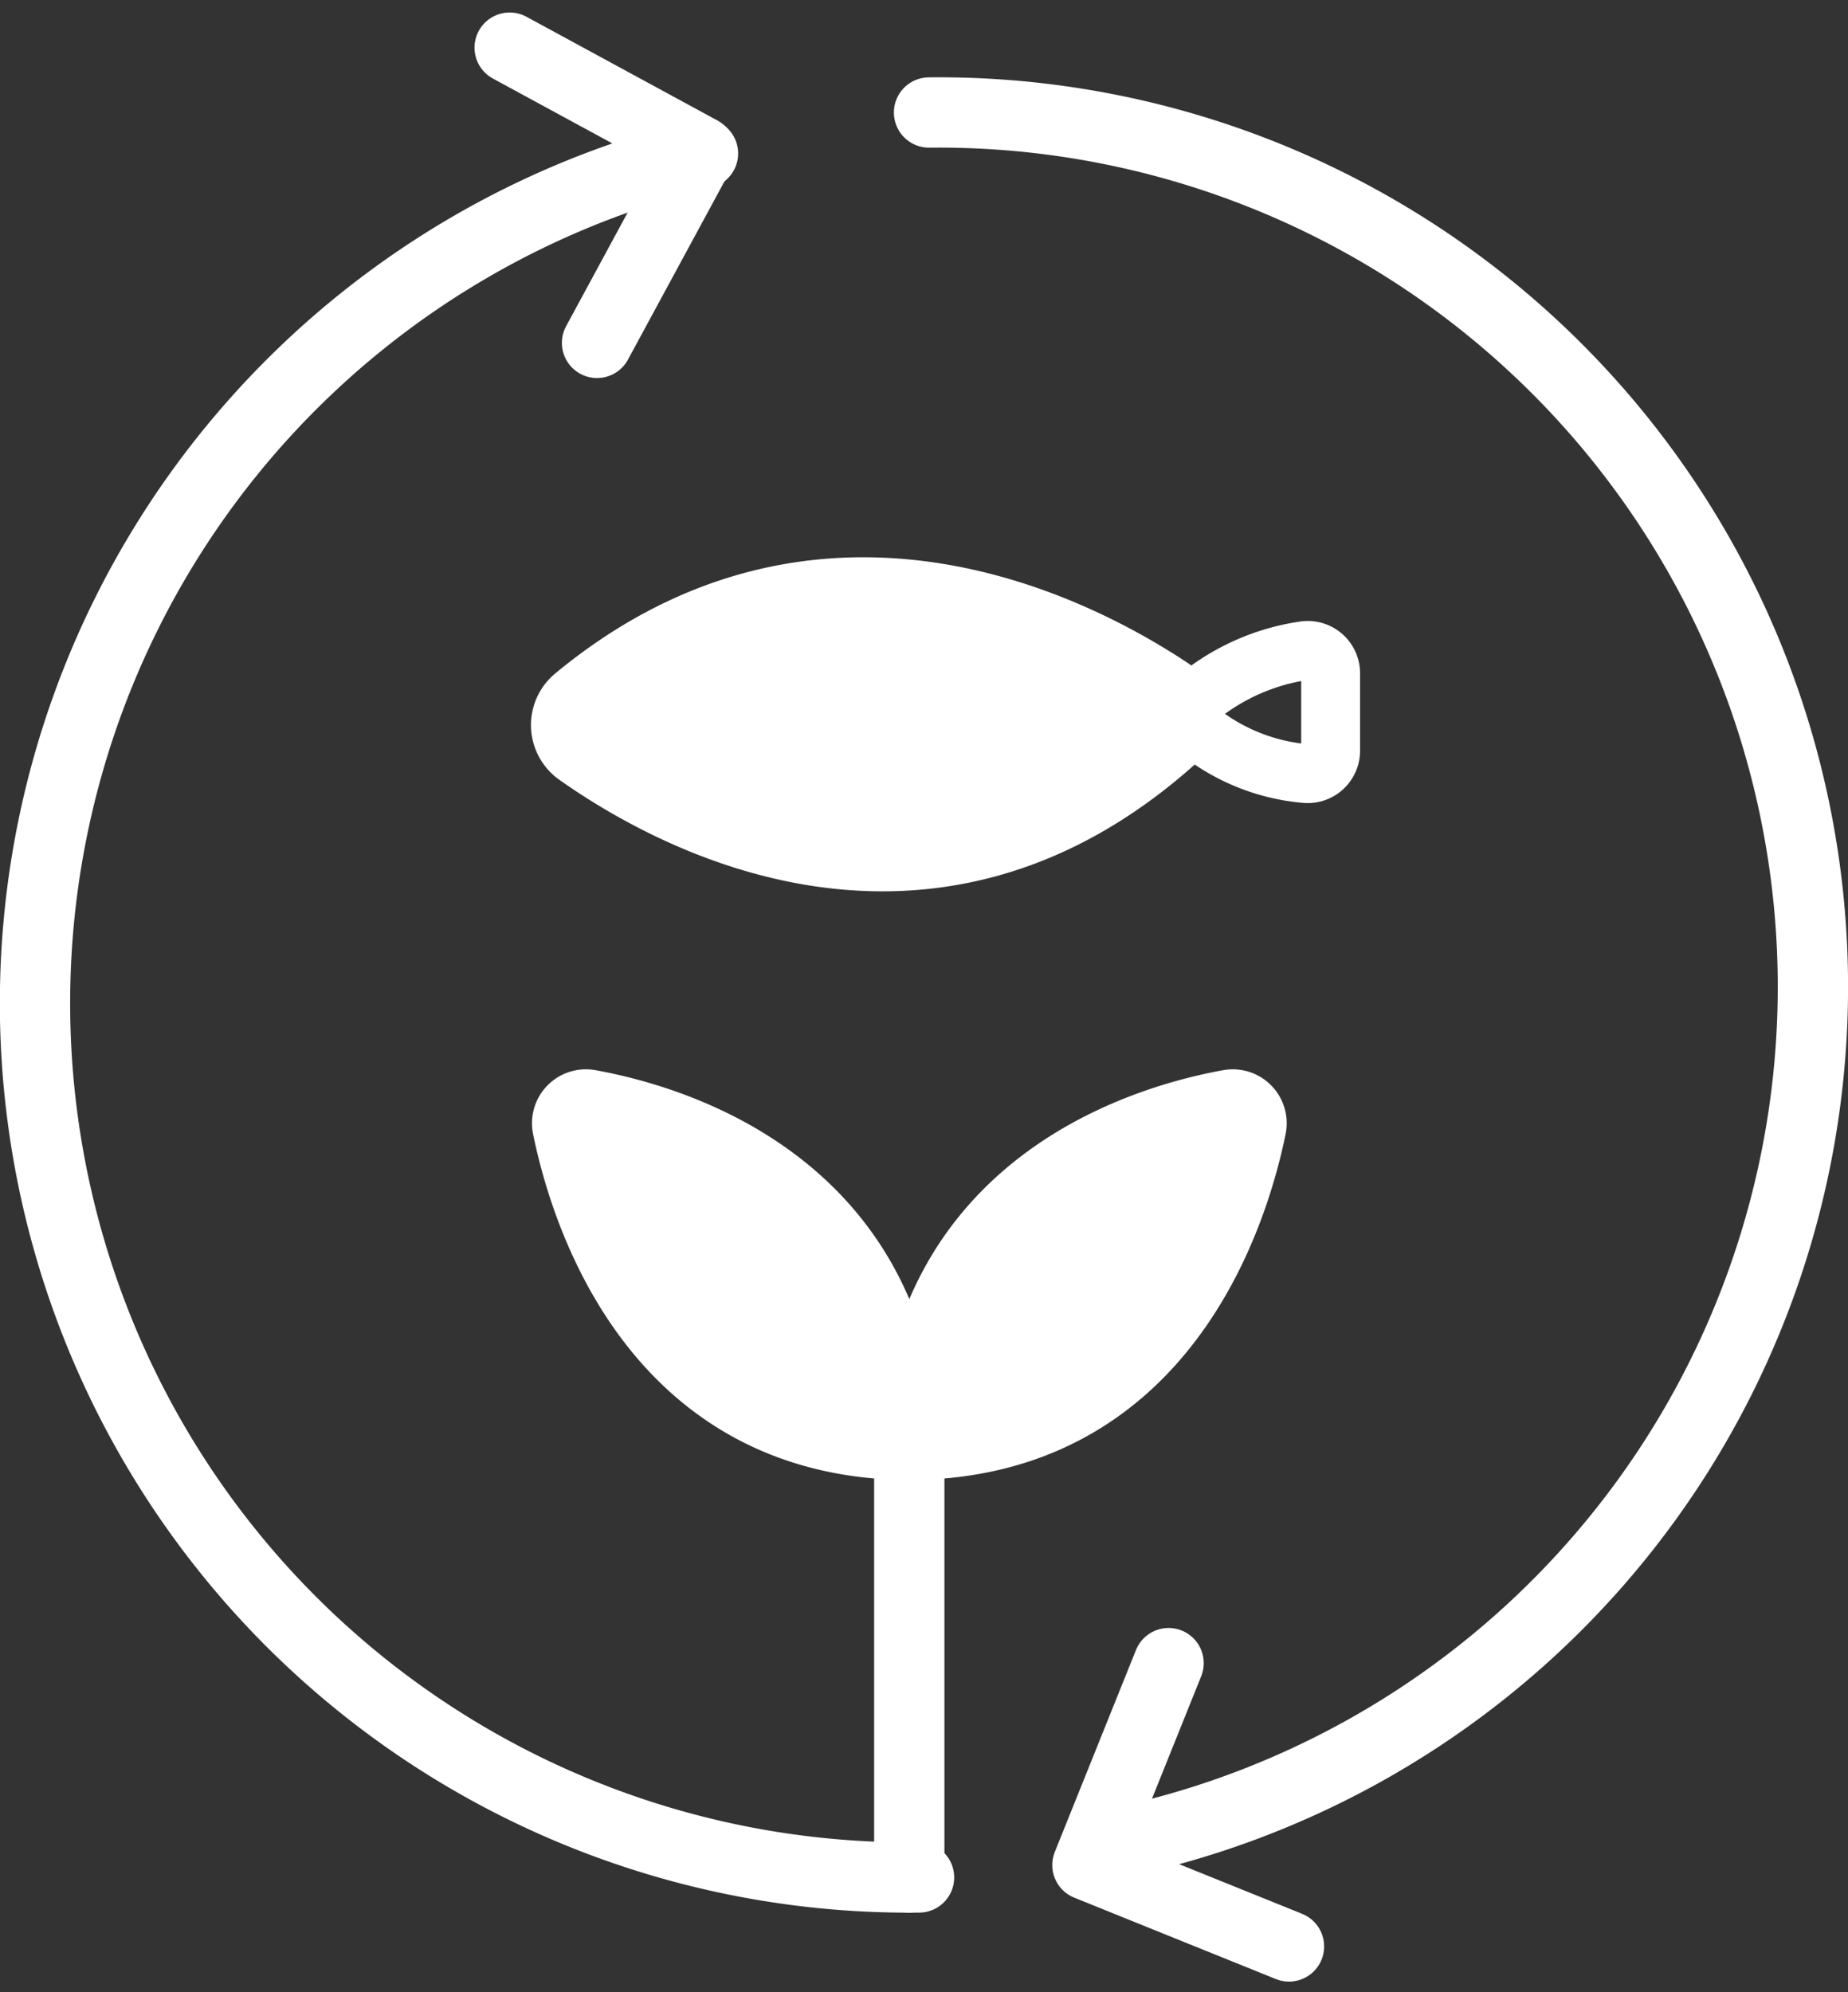
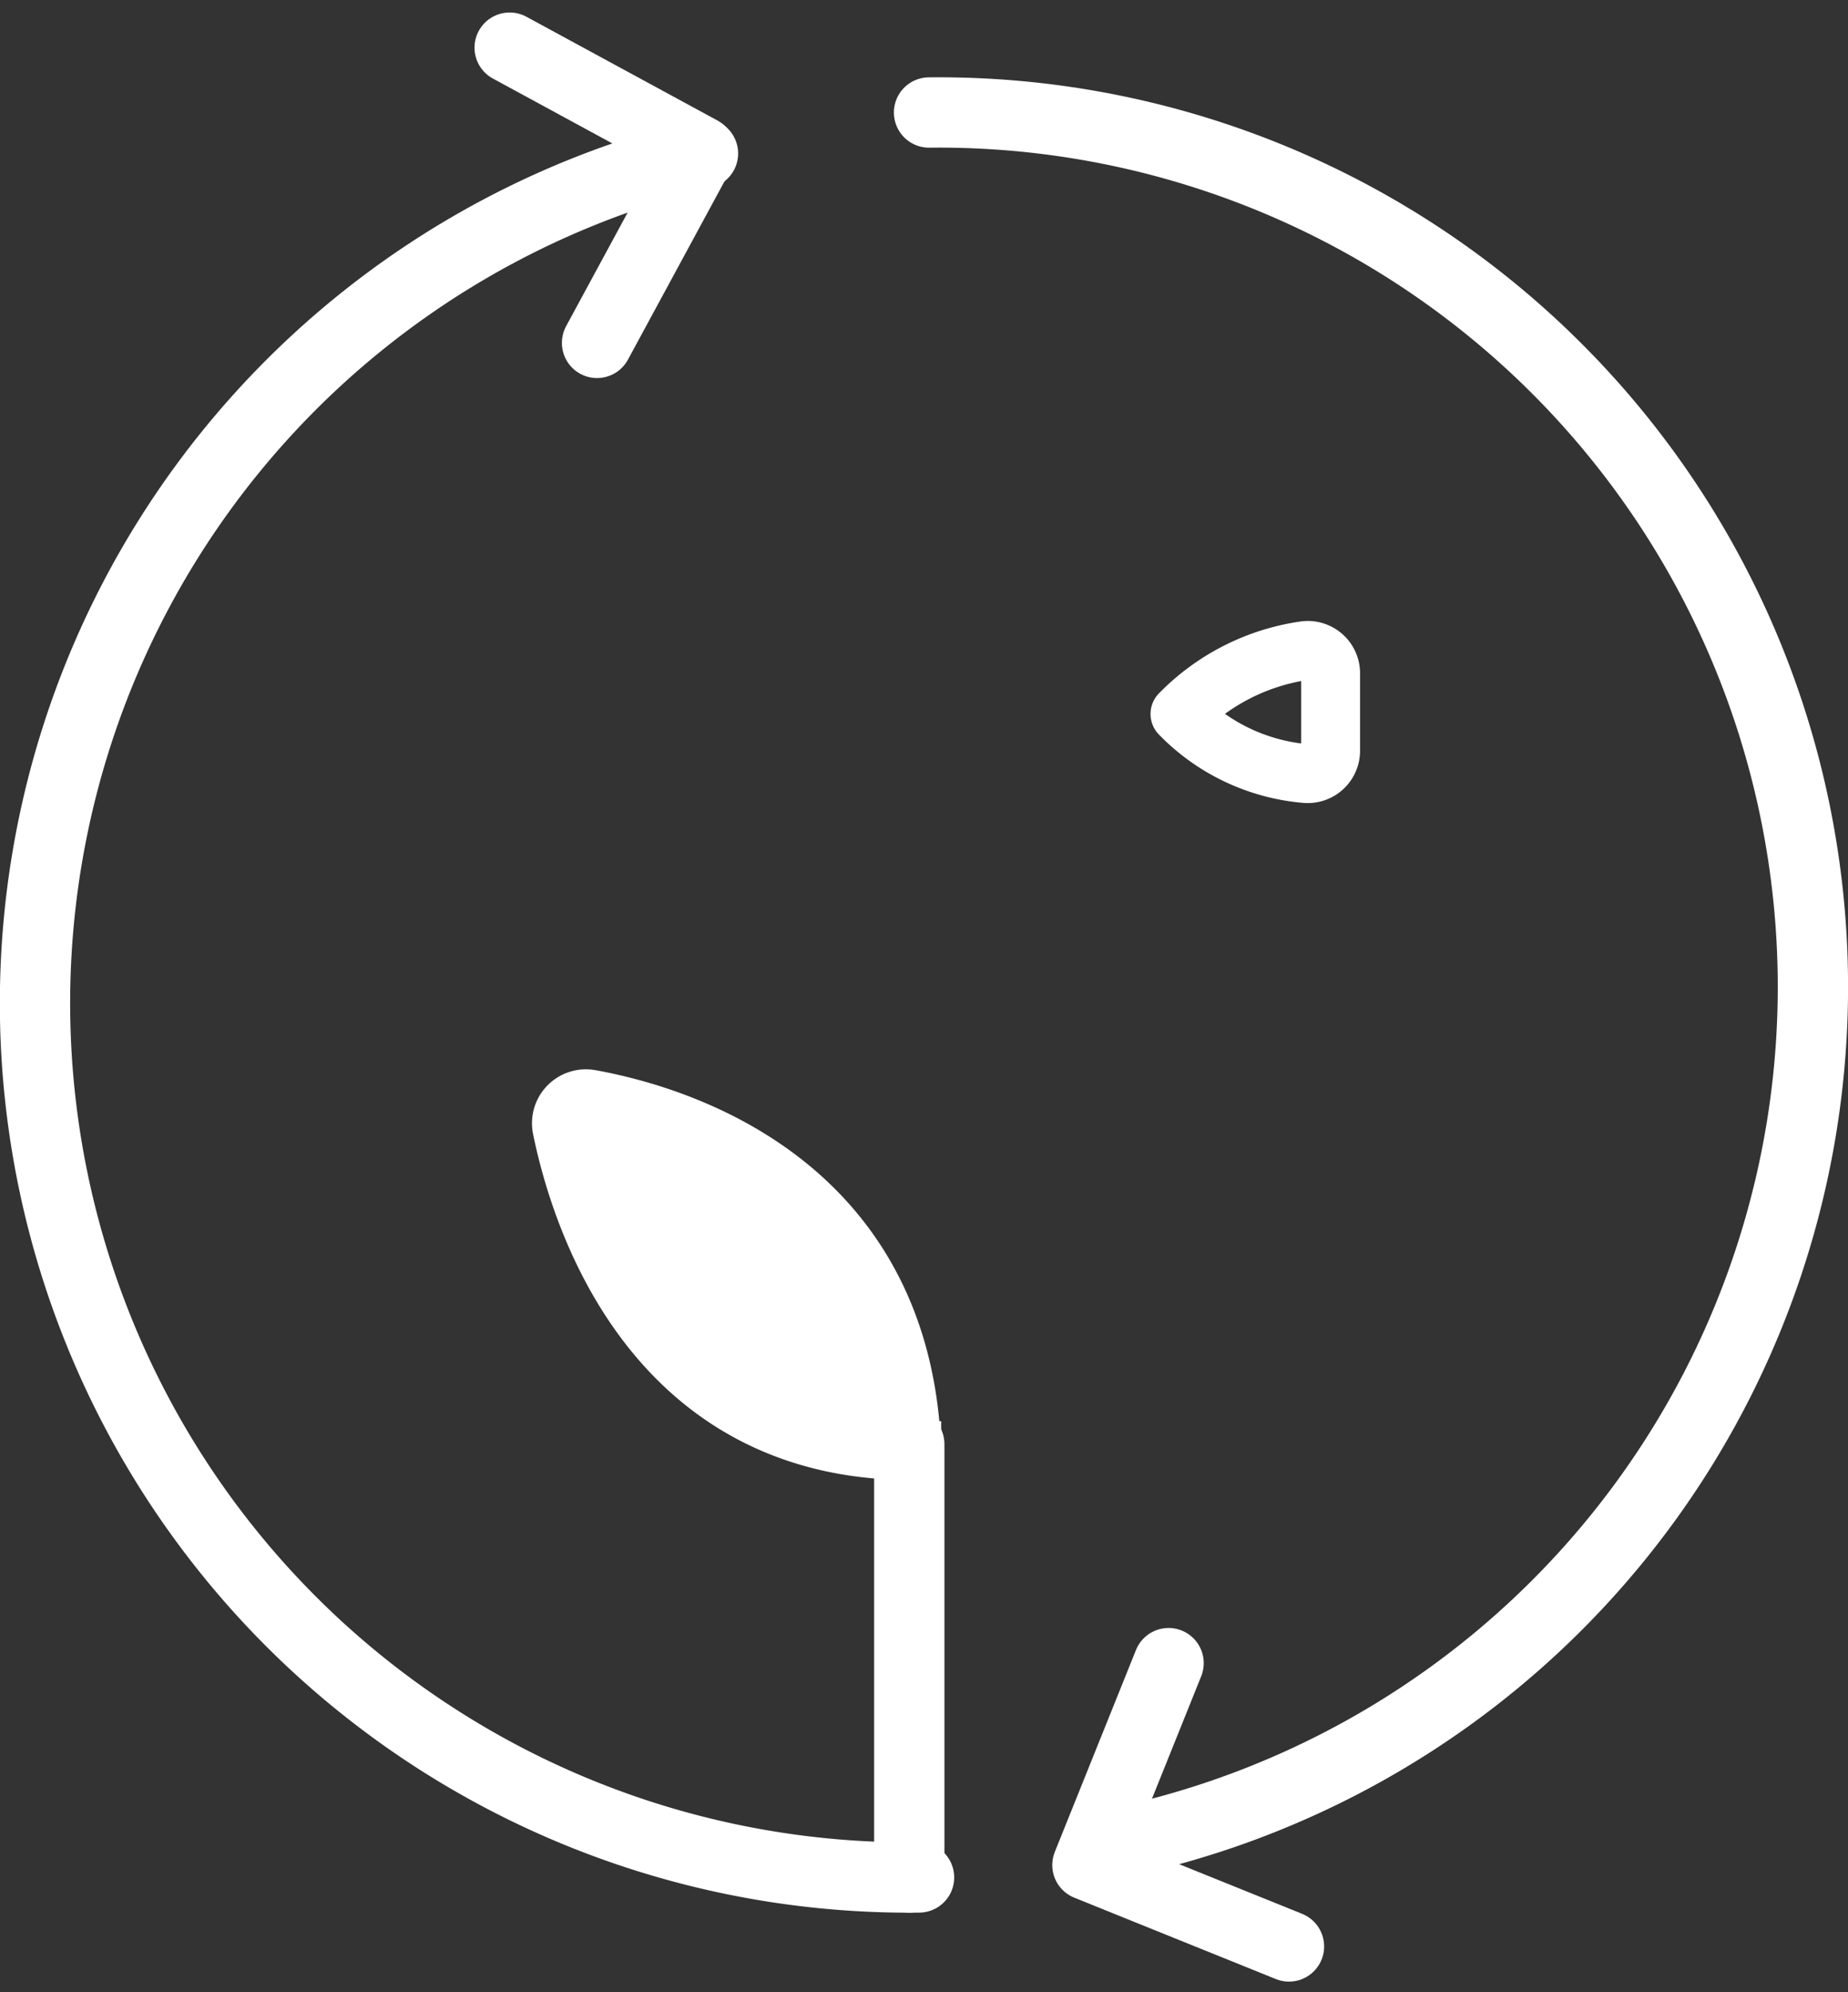
<svg xmlns="http://www.w3.org/2000/svg" width="61.333" height="66.099" viewBox="0 0 61.333 66.099">
  <rect x="0" y="0" width="61.333" height="66.099" fill="#333333" stroke="none" />
  <g id="グループ_43" data-name="グループ 43" transform="translate(1.166 1.581)">
    <path id="パス_58" data-name="パス 58" d="M734.1,1363.169l6.341,3.443L737,1372.965" transform="translate(-718.351 -1363.169)" fill="none" stroke="#fff" stroke-linecap="round" stroke-linejoin="round" stroke-width="2.333" fill-rule="evenodd" />
    <path id="パス_59" data-name="パス 59" d="M765.8,1442.372l-6.69-2.7,2.694-6.7" transform="translate(-724.186 -1379.372)" fill="none" stroke="#fff" stroke-linecap="round" stroke-linejoin="round" stroke-width="2.333" fill-rule="evenodd" />
    <g id="グループ_42" data-name="グループ 42" transform="translate(0 2.152)">
      <path id="パス_60" data-name="パス 60" d="M742.9,1424.884a29.01,29.01,0,0,1-7.171-57.2" transform="translate(-713.564 -1366.325)" fill="none" stroke="#fff" stroke-linecap="round" stroke-linejoin="round" stroke-width="2.333" fill-rule="evenodd" />
      <path id="パス_61" data-name="パス 61" d="M752.619,1365.936a29.014,29.014,0,0,1,6.424,57.377" transform="translate(-722.951 -1365.936)" fill="none" stroke="#fff" stroke-linecap="round" stroke-linejoin="round" stroke-width="2.333" fill-rule="evenodd" />
      <g id="グループ_40" data-name="グループ 40" transform="translate(17.436 15.732)">
-         <path id="パス_62" data-name="パス 62" d="M756.809,1391.615a1.147,1.147,0,0,0-.1-1.808c-3.152-2.1-11.647-6.512-19.851.268a1.246,1.246,0,0,0,.069,1.976C740.035,1394.248,748.576,1398.965,756.809,1391.615Z" transform="translate(-736.407 -1386.445)" fill="#fff" stroke="#fff" stroke-miterlimit="10" stroke-width="1.954" fill-rule="evenodd" />
-       </g>
+         </g>
      <g id="グループ_41" data-name="グループ 41" transform="translate(38.001 17.846)">
        <path id="パス_63" data-name="パス 63" d="M763.1,1391.282a6.6,6.6,0,0,0,4.19,1.978.761.761,0,0,0,.81-.761v-2.563a.759.759,0,0,0-.844-.758A7.226,7.226,0,0,0,763.1,1391.282Z" transform="translate(-763.105 -1389.172)" fill="none" stroke="#fff" stroke-linecap="round" stroke-linejoin="round" stroke-width="1.954" />
      </g>
      <path id="パス_64" data-name="パス 64" d="M748,1420.3h0c-8.612,0-11.01-7.758-11.611-10.7a.813.813,0,0,1,.937-.962c2.882.52,10.351,2.726,10.674,11.663Z" transform="translate(-718.906 -1375.903)" fill="#fff" stroke="#fff" stroke-miterlimit="10" stroke-width="1.954" fill-rule="evenodd" />
-       <path id="パス_65" data-name="パス 65" d="M751.348,1420.3h0c8.612,0,11.01-7.758,11.611-10.7a.813.813,0,0,0-.937-.962c-2.882.52-10.351,2.726-10.674,11.663Z" transform="translate(-722.414 -1375.903)" fill="#fff" stroke="#fff" stroke-miterlimit="10" stroke-width="1.954" fill-rule="evenodd" />
      <line id="線_1" data-name="線 1" y1="14.376" transform="translate(29.012 44.183)" fill="none" stroke="#fff" stroke-linecap="round" stroke-linejoin="round" stroke-width="2.333" />
    </g>
  </g>
</svg>